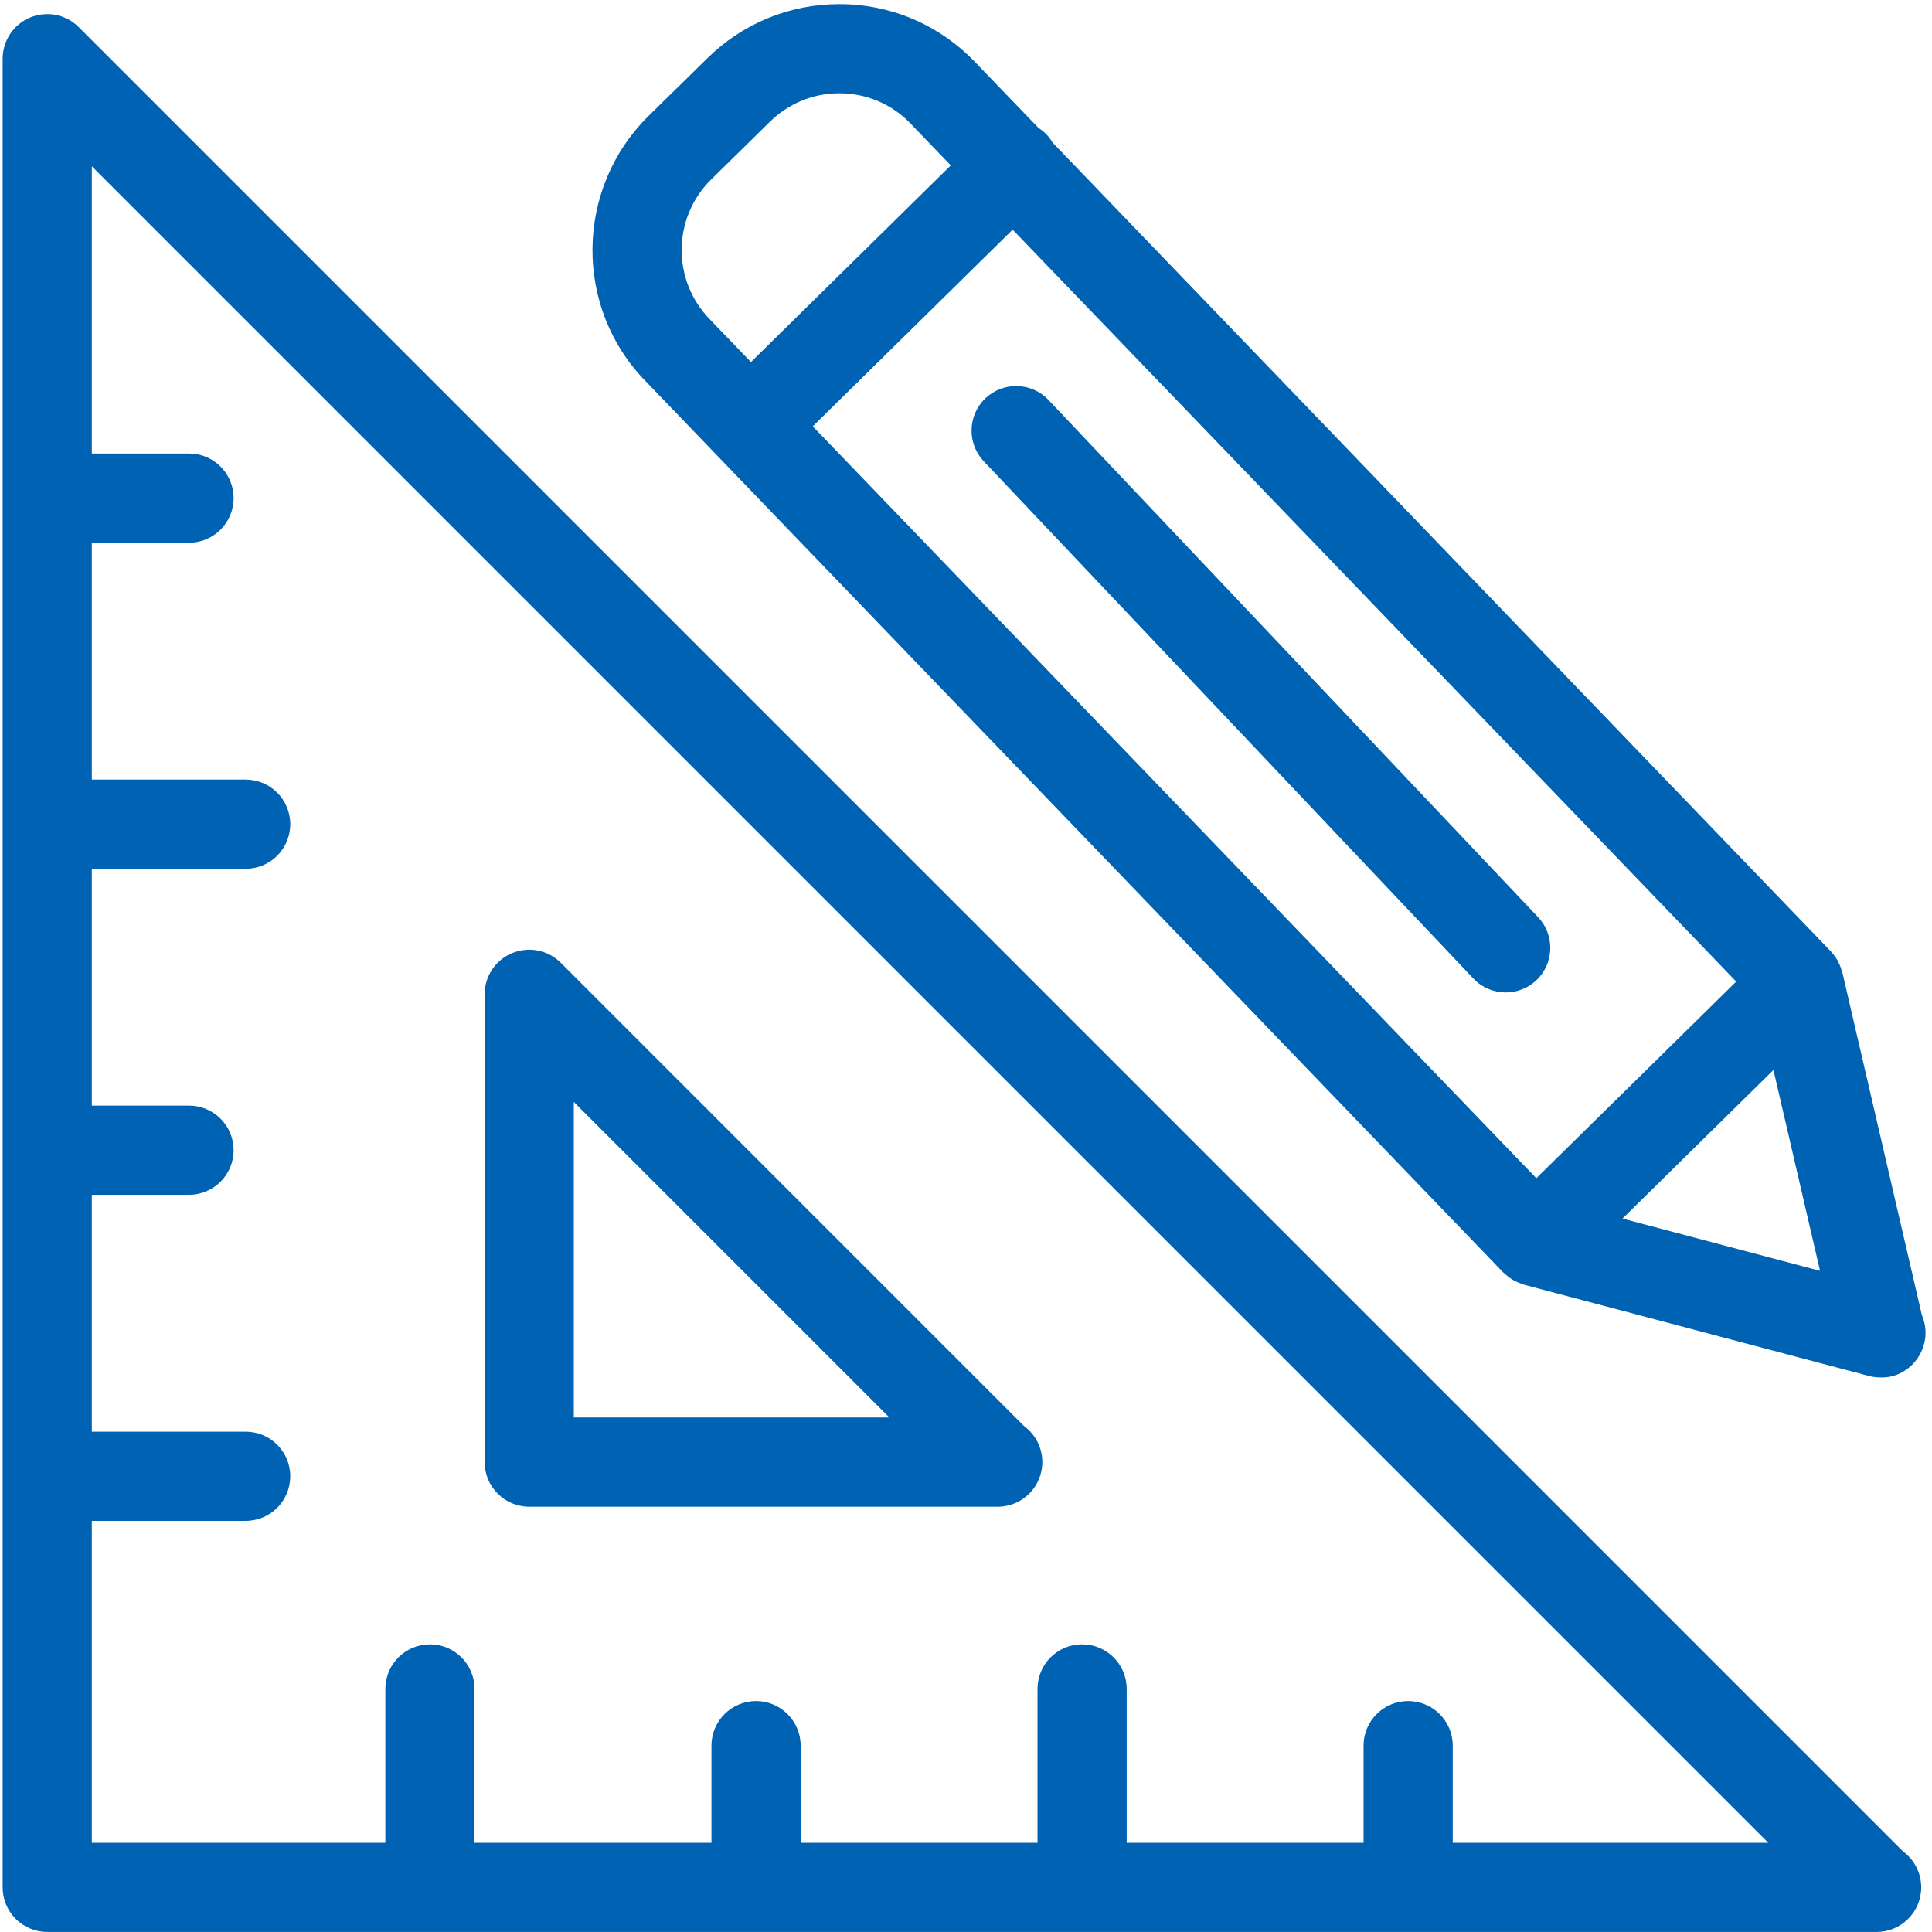
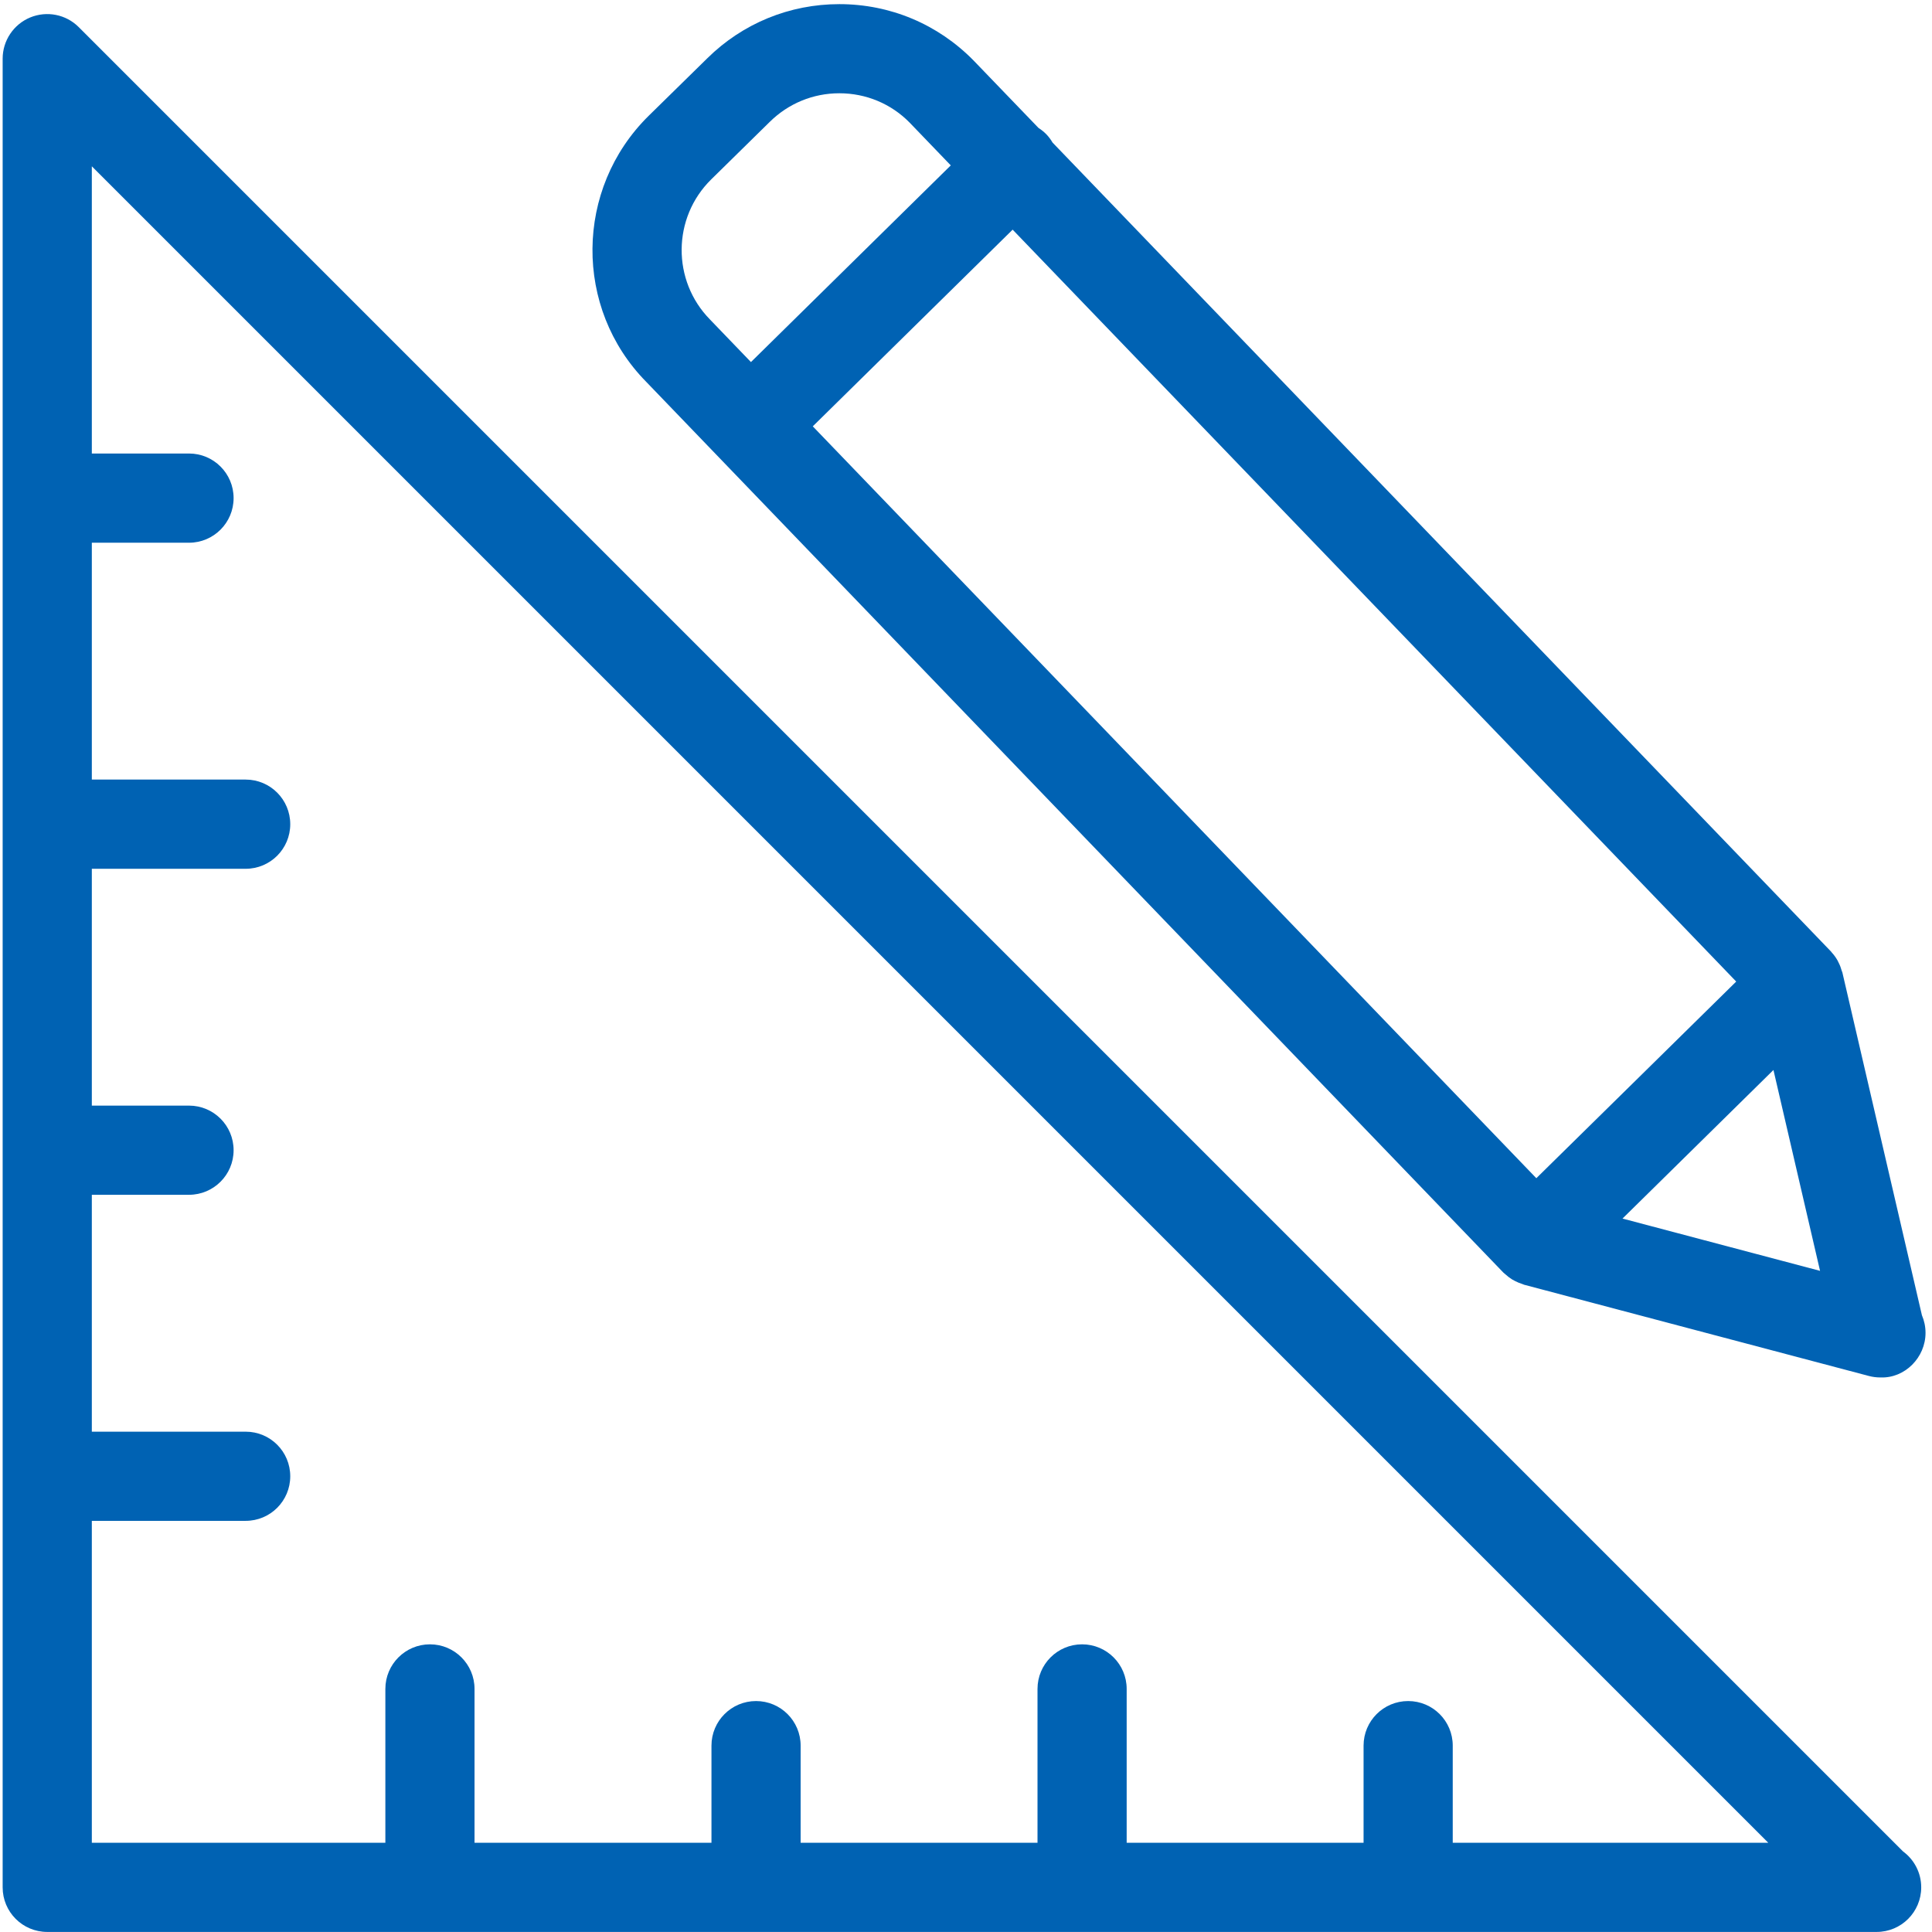
<svg xmlns="http://www.w3.org/2000/svg" version="1.1" x="0px" y="0px" viewBox="0 0 91 91" enable-background="new 0 0 91 91" xml:space="preserve">
  <g>
    <g>
      <path fill="#0062B3" d="M2.225,90.997h86.132c0.014,0,0.023,0,0.035,0c1.16,0,2.1-0.939,2.1-2.1c0-0.693-0.336-1.309-0.855-1.691L3.709,1.278    c-0.6-0.602-1.503-0.779-2.289-0.455C0.637,1.149,0.125,1.915,0.125,2.763v86.135C0.125,90.058,1.065,90.997,2.225,90.997z     M83.289,86.798H68.426v-4.576c0-1.16-0.939-2.1-2.1-2.1s-2.1,0.939-2.1,2.1v4.576H53.068V79.55c0-1.158-0.939-2.1-2.1-2.1    s-2.1,0.941-2.1,2.1v7.248H37.711v-4.576c0-1.16-0.94-2.1-2.1-2.1c-1.16,0-2.1,0.939-2.1,2.1v4.576h-11.16V79.55    c0-1.158-0.939-2.1-2.1-2.1c-1.159,0-2.1,0.941-2.1,2.1v7.248H4.325V71.634h7.246c1.161,0,2.1-0.939,2.1-2.1s-0.939-2.1-2.1-2.1    H4.325V56.276h4.578c1.159,0,2.1-0.939,2.1-2.1s-0.941-2.1-2.1-2.1H4.325V40.921h7.246c1.161,0,2.1-0.941,2.1-2.1    c0-1.16-0.939-2.102-2.1-2.102H4.325V25.563h4.578c1.159,0,2.1-0.941,2.1-2.102s-0.941-2.1-2.1-2.1H4.325V7.833L83.289,86.798z" />
-       <path fill="#0062B3" d="M24.927,70.968H46.96c0.012,0,0.021,0,0.033,0c1.161,0,2.101-0.941,2.101-2.102c0-0.693-0.336-1.309-0.855-1.691    L26.412,45.347c-0.6-0.6-1.503-0.779-2.288-0.455c-0.785,0.324-1.297,1.09-1.297,1.939v22.035    C22.827,70.026,23.767,70.968,24.927,70.968z M27.027,51.903l14.864,14.863H27.027V51.903z" />
      <path fill="#0062B3" d="M86.777,45.798c-0.008-0.025-0.021-0.049-0.029-0.074c-0.035-0.127-0.08-0.252-0.141-0.371    c-0.02-0.041-0.039-0.082-0.061-0.123c-0.074-0.129-0.162-0.252-0.266-0.365c-0.012-0.014-0.02-0.027-0.031-0.041    c-0.002-0.002-0.004-0.004-0.006-0.006L49.578,6.716c-0.084-0.143-0.182-0.277-0.303-0.4c-0.111-0.113-0.234-0.209-0.361-0.291    l-3.058-3.176c-1.681-1.711-3.925-2.654-6.322-2.654c-2.34,0-4.551,0.904-6.218,2.549l-2.765,2.713    c-3.486,3.436-3.528,9.064-0.114,12.527l40.372,41.955c0.006,0.006,0.012,0.01,0.016,0.014c0.025,0.025,0.055,0.045,0.08,0.068    c0.098,0.09,0.201,0.17,0.313,0.24c0.043,0.025,0.088,0.049,0.135,0.074c0.113,0.059,0.23,0.107,0.352,0.145    c0.029,0.01,0.053,0.025,0.082,0.033l16.238,4.297c0.176,0.047,0.357,0.07,0.537,0.07c0.006,0,0.012,0,0.02,0    c1.137,0.043,2.113-0.936,2.113-2.1c0-0.295-0.061-0.574-0.17-0.83L86.777,45.798z M72.363,55.495L38.283,20.081l9.414-9.264    l34.081,35.416l-4.543,4.471L72.363,55.495z M33.497,8.452l2.763-2.715c0.88-0.867,2.043-1.344,3.274-1.344    c1.261,0,2.441,0.496,3.31,1.381l1.939,2.016l-9.412,9.264l-1.925-2C31.64,13.22,31.664,10.257,33.497,8.452z M76.422,57.396    l1.346-1.324l5.764-5.674l2.195,9.461L76.422,57.396z" />
-       <path fill="#0062B3" d="M72.447,43.2L49.387,18.841c-0.797-0.842-2.126-0.879-2.97-0.082c-0.842,0.797-0.877,2.127-0.08,2.969l23.06,24.361 c0.412,0.436,0.969,0.656,1.525,0.656c0.518,0,1.037-0.191,1.443-0.574C73.207,45.374,73.242,44.044,72.447,43.2z" />
    </g>
  </g>
</svg>